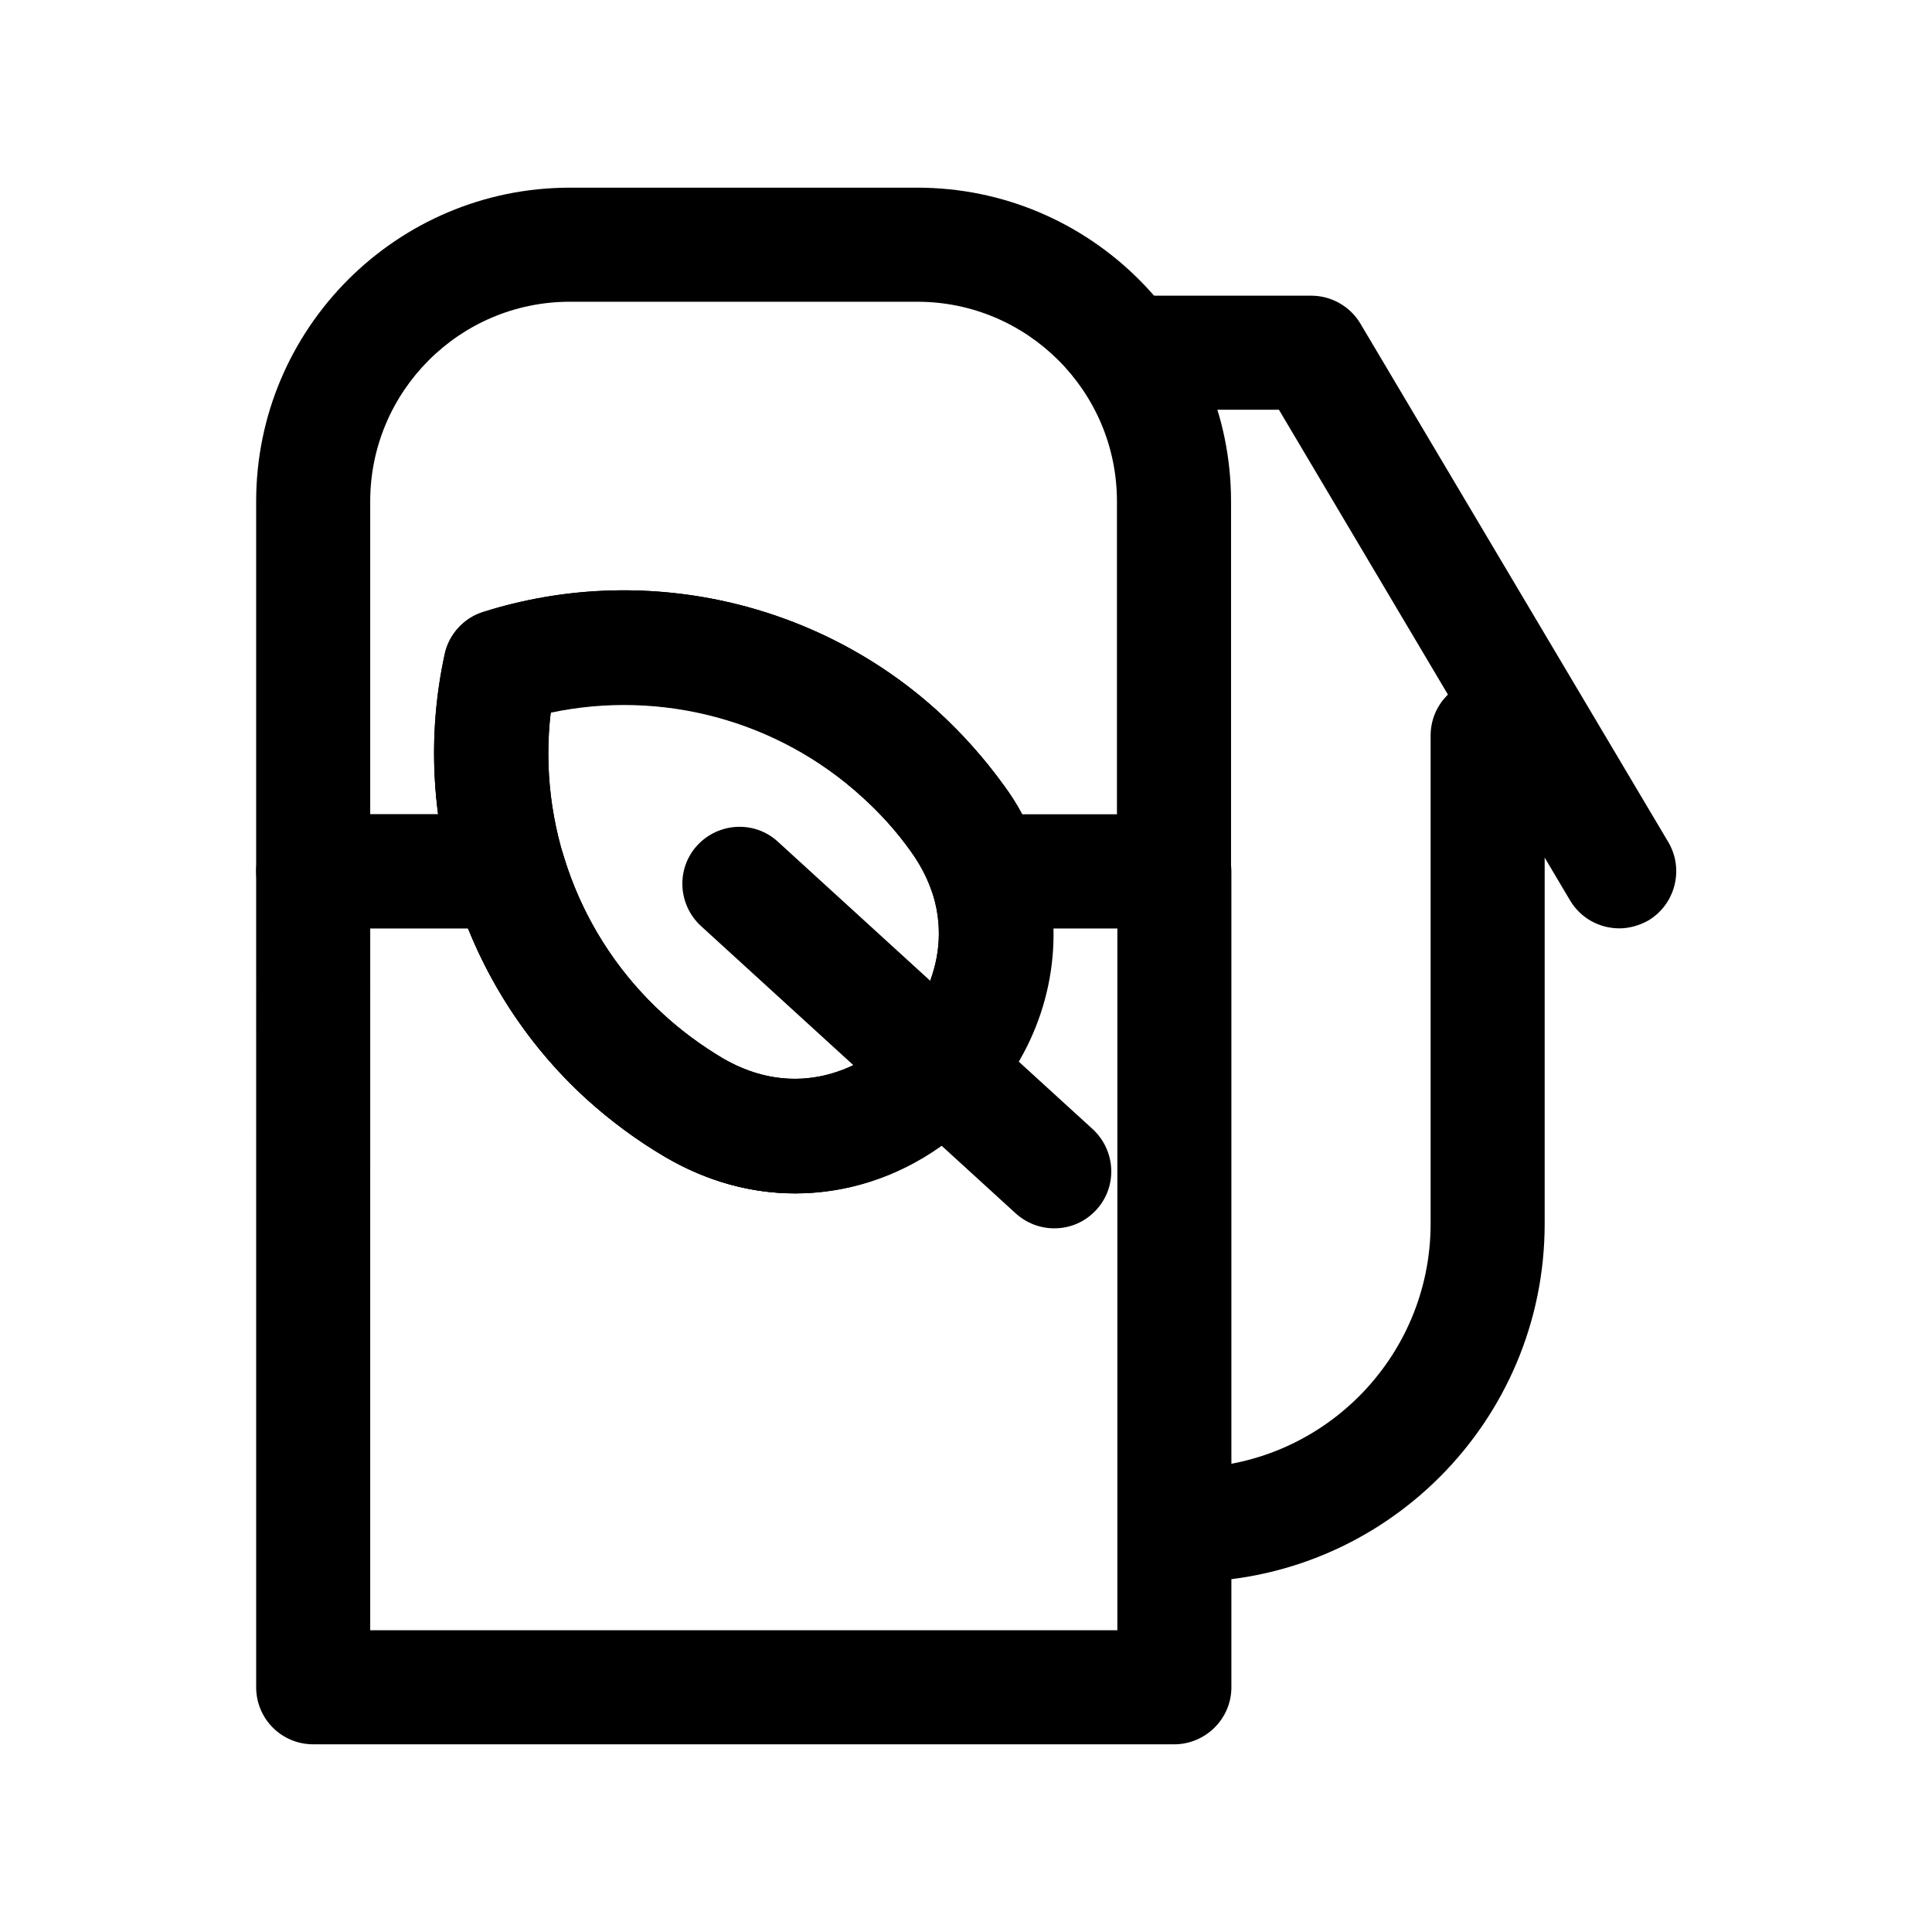
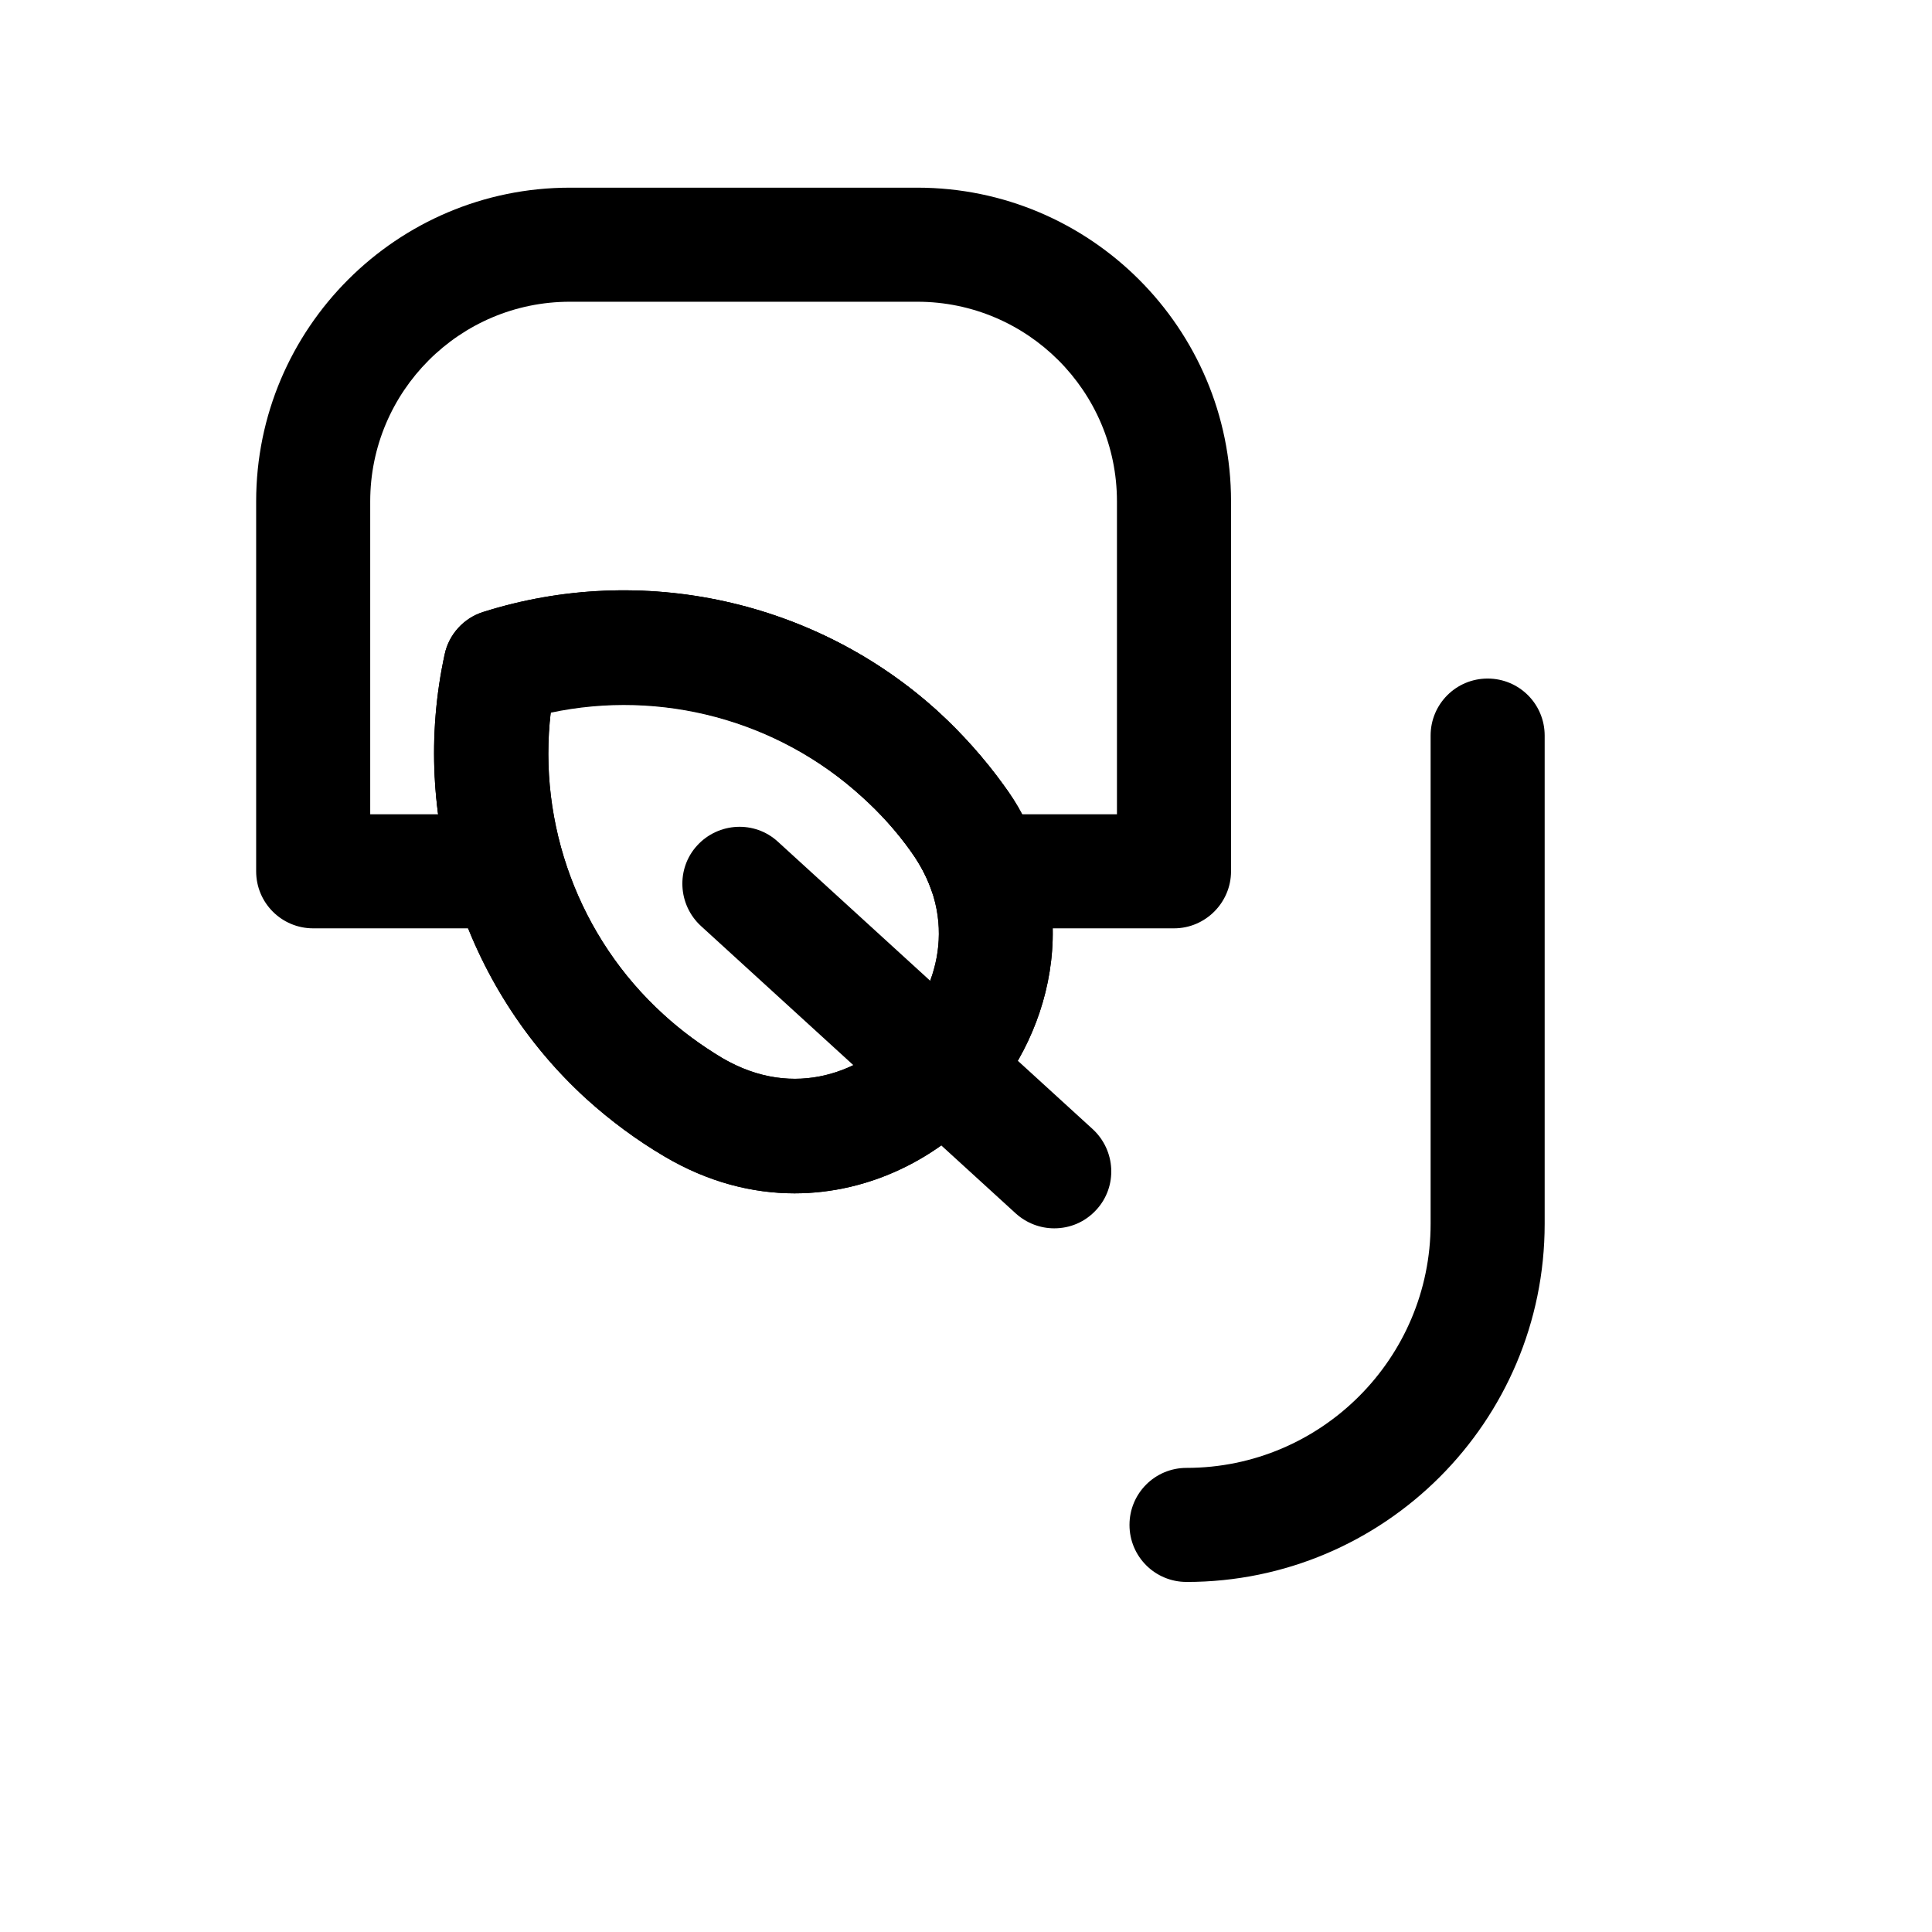
<svg xmlns="http://www.w3.org/2000/svg" fill="#000000" width="800px" height="800px" version="1.1" viewBox="144 144 512 512">
  <g>
    <path d="m458.44 563.23c-8.363 0-15.113-6.75-15.113-15.113 0-8.363 6.75-15.113 15.113-15.113 35.668 0 64.688-29.02 64.688-64.688v-129.38c0-8.363 6.75-15.113 15.113-15.113 8.363 0 15.113 6.75 15.113 15.113v129.38c0.004 52.395-42.52 94.918-94.914 94.918z" />
-     <path d="m573.11 390.02c-5.141 0-10.176-2.621-13-7.356l-77.184-130.08h-33.855c-8.363 0-15.113-6.75-15.113-15.113 0-8.363 6.75-15.113 15.113-15.113h42.422c5.34 0 10.277 2.82 13 7.356l81.617 137.44c4.231 7.152 1.914 16.426-5.238 20.758-2.523 1.406-5.144 2.113-7.762 2.113z" />
    <path d="m354.55 460.25c-11.082 0-22.871-2.922-34.461-9.773-7.356-4.332-14.309-9.473-20.758-15.316-32.445-29.625-46.855-74.766-37.484-117.79 1.109-5.238 5.039-9.574 10.176-11.184 42.02-13.301 88.266-3.125 120.71 26.5 6.348 5.844 12.09 12.293 17.129 19.246 22.168 30.934 13.402 65.191-5.141 85.547-11.883 13.199-30.02 22.77-50.172 22.77zm-64.59-127.56c-3.527 29.727 7.457 59.75 29.824 80.105 4.836 4.434 10.078 8.262 15.617 11.586 19.445 11.387 37.484 3.223 47.055-7.254 9.574-10.48 16.121-29.223 2.922-47.559-3.727-5.238-8.16-10.176-13-14.508-22.262-20.359-53.195-28.52-82.418-22.371z" />
    <path d="m423.38 469.52c-3.629 0-7.254-1.309-10.176-3.93l-83.43-76.176c-6.144-5.644-6.648-15.215-1.008-21.363 5.644-6.144 15.215-6.648 21.363-1.008l83.43 76.176c6.144 5.644 6.648 15.215 1.008 21.363-3.027 3.324-7.055 4.938-11.188 4.938z" />
    <path d="m354.55 460.25c-11.082 0-22.871-2.922-34.461-9.773-7.356-4.332-14.309-9.473-20.758-15.316-32.445-29.625-46.855-74.766-37.484-117.79 1.109-5.238 5.039-9.574 10.176-11.184 42.02-13.301 88.266-3.125 120.71 26.5 6.348 5.844 12.09 12.293 17.129 19.246 22.168 30.934 13.402 65.191-5.141 85.547-11.781 13.199-29.918 22.77-50.172 22.77zm-64.59-127.56c-3.527 29.727 7.457 59.75 29.824 80.105 4.836 4.434 10.078 8.262 15.617 11.586 19.445 11.387 37.484 3.223 47.055-7.254 9.574-10.48 16.121-29.223 2.922-47.559-3.727-5.238-8.16-10.176-13-14.508-22.16-20.359-53.094-28.52-82.418-22.371z" />
-     <path d="m455.12 390.02h-49.977c-6.449 0-12.09-4.031-14.309-10.078-1.211-3.527-3.125-7.055-5.441-10.277-3.727-5.238-8.16-10.176-13-14.508-22.371-20.355-53.203-28.516-82.523-22.27-1.512 12.695-0.402 25.594 3.223 37.785 1.309 4.535 0.504 9.473-2.418 13.301-2.82 3.828-7.356 6.047-12.09 6.047h-51.59c-8.363 0-15.113-6.75-15.113-15.113v-98.043c0-45.848 37.281-83.129 83.129-83.129h92.098c45.848 0 83.129 37.281 83.129 83.129v98.043c-0.004 8.262-6.758 15.113-15.117 15.113zm-40.207-30.23h25.09v-82.926c0-29.223-23.781-52.898-52.898-52.898h-92.098c-29.223 0-52.898 23.781-52.898 52.898v82.926h18.035c-1.812-14.105-1.211-28.414 1.812-42.32 1.109-5.238 5.039-9.574 10.176-11.184 42.02-13.301 88.266-3.125 120.71 26.5 6.348 5.844 12.09 12.293 17.129 19.246 1.82 2.418 3.531 5.039 4.941 7.758z" />
-     <path d="m455.12 606.26h-228.12c-8.363 0-15.113-6.75-15.113-15.113l-0.004-216.23c0-8.363 6.75-15.113 15.113-15.113h51.793c6.648 0 12.594 4.434 14.508 10.781 4.836 16.223 14.008 30.832 26.602 42.32 4.836 4.434 10.078 8.262 15.617 11.586 14.207 8.363 30.23 7.152 42.824-3.223 9.773-8.062 18.941-23.68 12.695-41.312-1.613-4.637-0.906-9.773 1.914-13.703 2.82-3.93 7.457-6.348 12.293-6.348h49.977c8.363 0 15.113 6.75 15.113 15.113v216.34c-0.094 8.16-6.848 14.91-15.207 14.91zm-213.01-30.227h198v-186.01h-16.93c0.504 20.453-8.566 40.508-25.695 54.613-22.469 18.438-52.094 20.758-77.285 5.945-7.356-4.332-14.309-9.473-20.758-15.316-13.805-12.594-24.484-28.012-31.438-45.242h-25.891z" />
+     <path d="m455.12 390.02h-49.977c-6.449 0-12.09-4.031-14.309-10.078-1.211-3.527-3.125-7.055-5.441-10.277-3.727-5.238-8.16-10.176-13-14.508-22.371-20.355-53.203-28.516-82.523-22.27-1.512 12.695-0.402 25.594 3.223 37.785 1.309 4.535 0.504 9.473-2.418 13.301-2.82 3.828-7.356 6.047-12.09 6.047h-51.59c-8.363 0-15.113-6.75-15.113-15.113v-98.043c0-45.848 37.281-83.129 83.129-83.129h92.098c45.848 0 83.129 37.281 83.129 83.129v98.043c-0.004 8.262-6.758 15.113-15.117 15.113m-40.207-30.23h25.09v-82.926c0-29.223-23.781-52.898-52.898-52.898h-92.098c-29.223 0-52.898 23.781-52.898 52.898v82.926h18.035c-1.812-14.105-1.211-28.414 1.812-42.32 1.109-5.238 5.039-9.574 10.176-11.184 42.02-13.301 88.266-3.125 120.71 26.5 6.348 5.844 12.09 12.293 17.129 19.246 1.82 2.418 3.531 5.039 4.941 7.758z" />
  </g>
</svg>